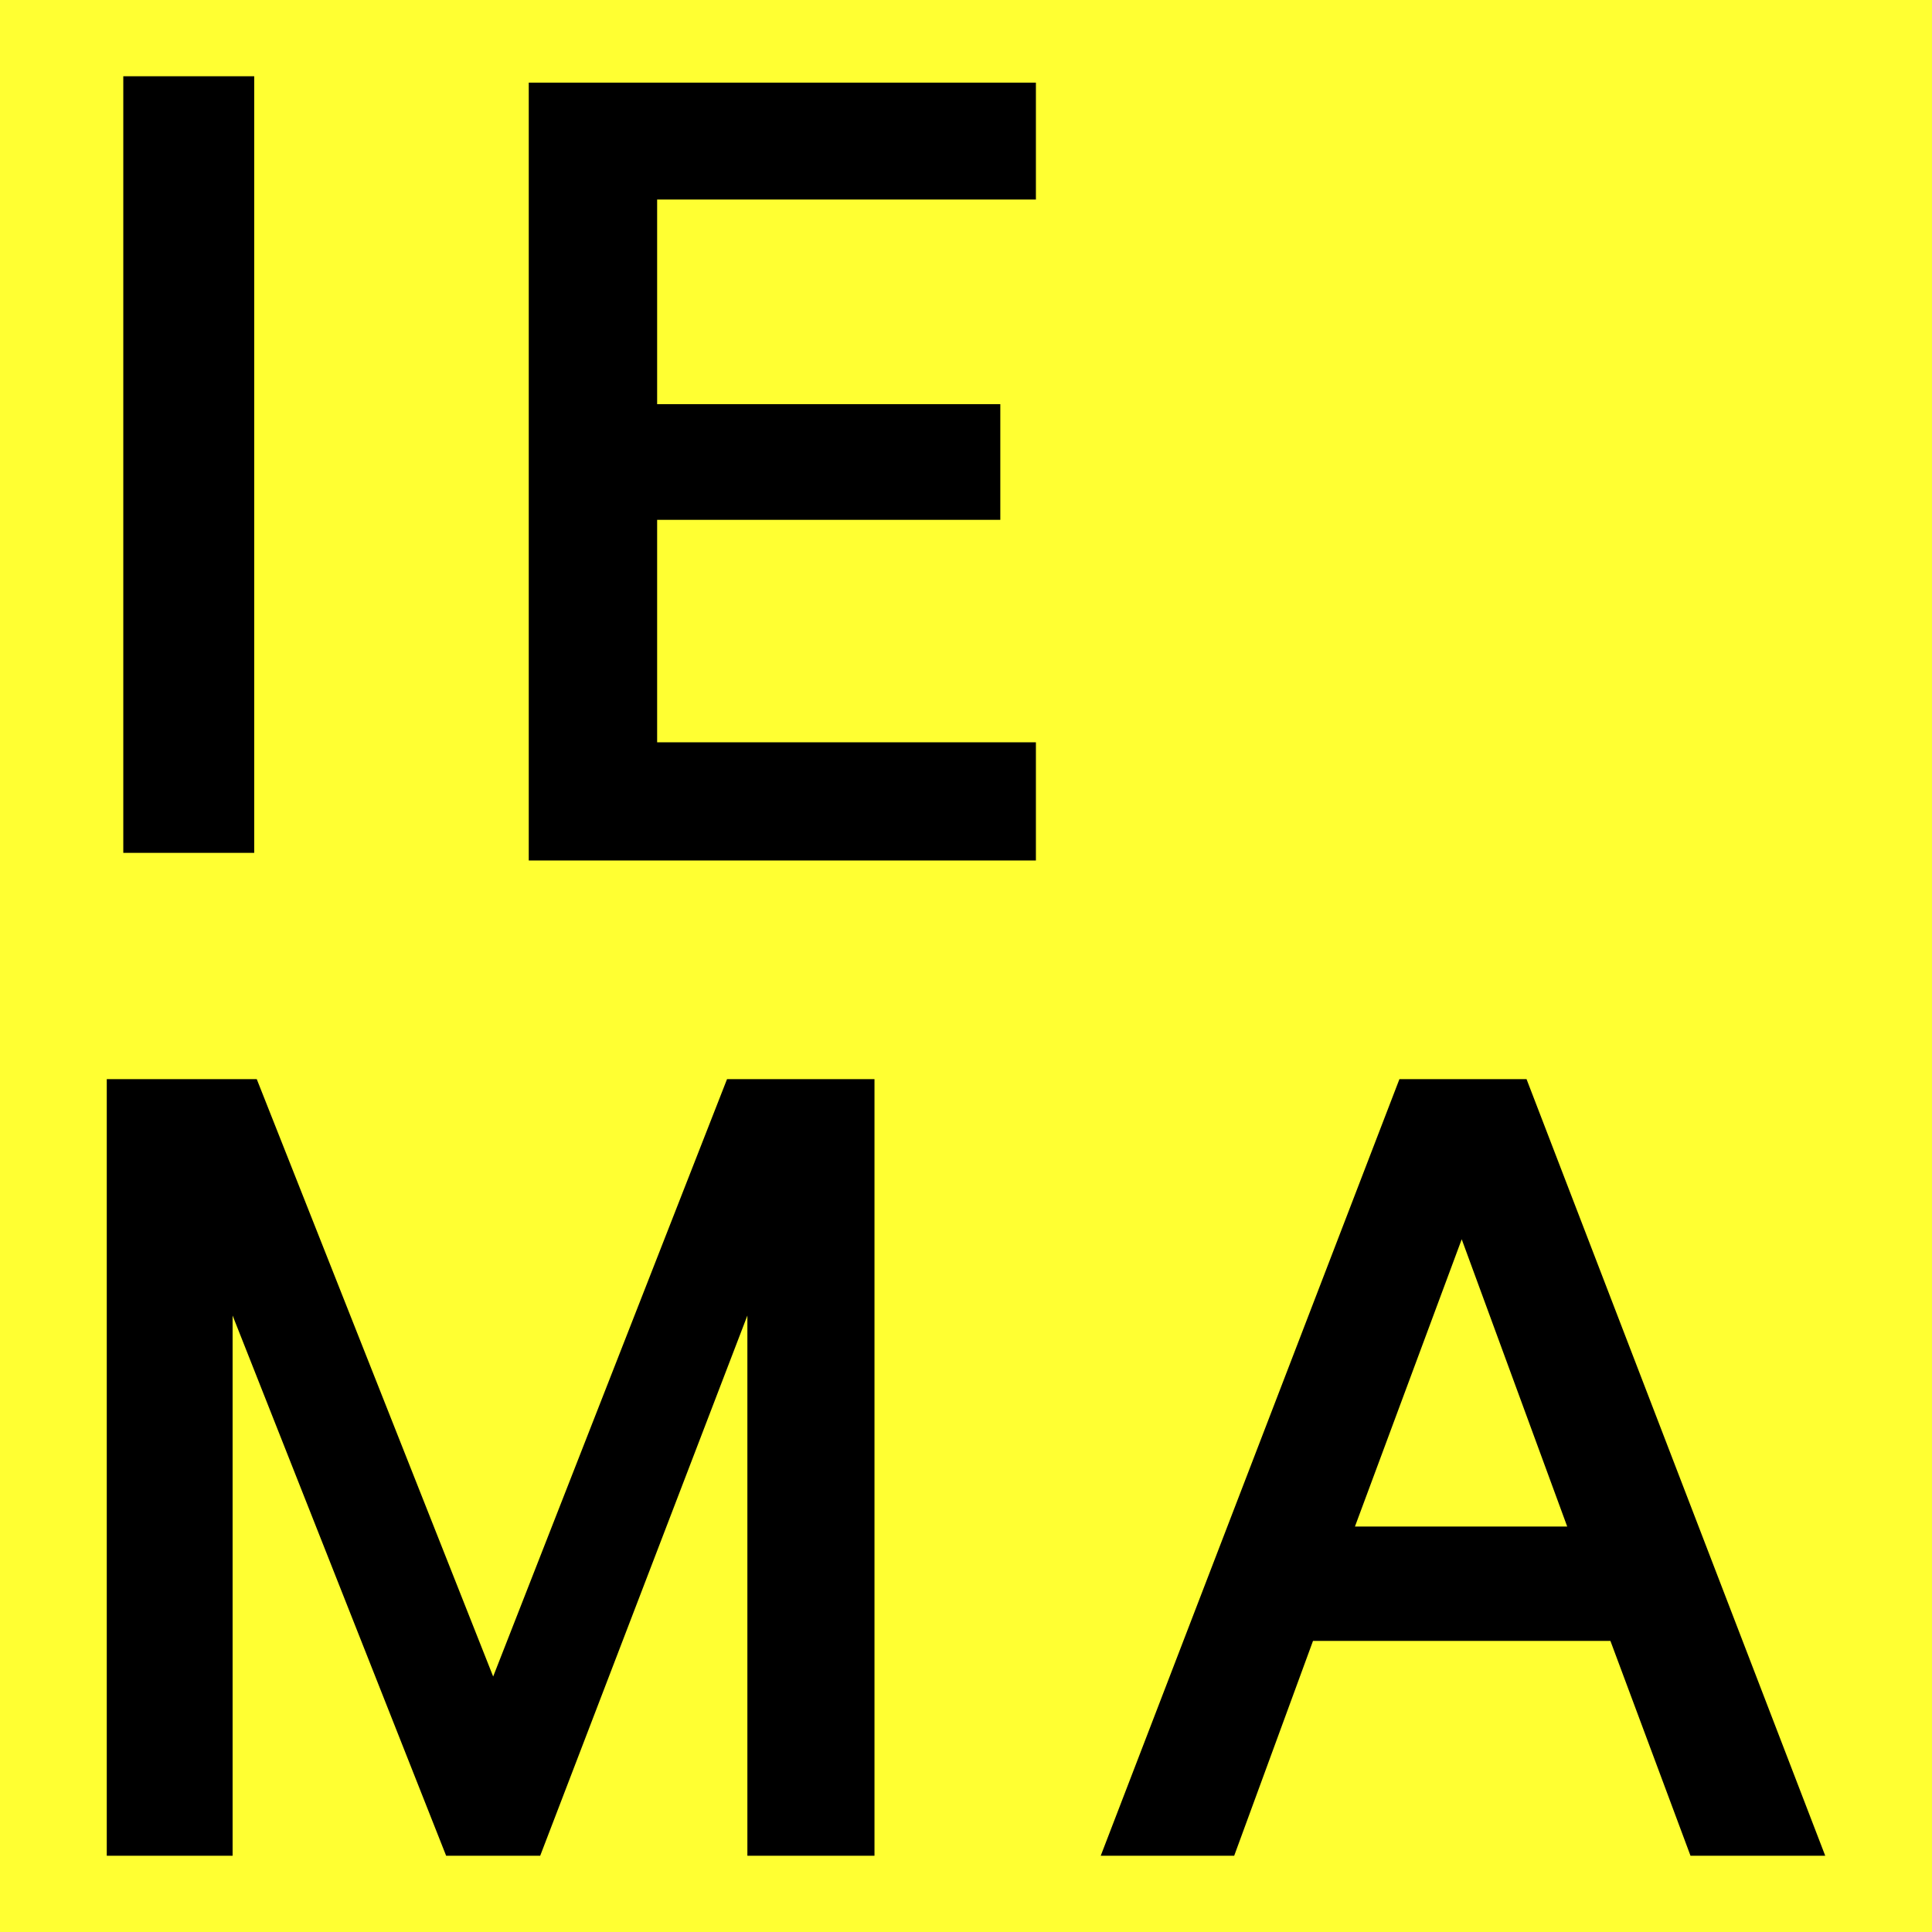
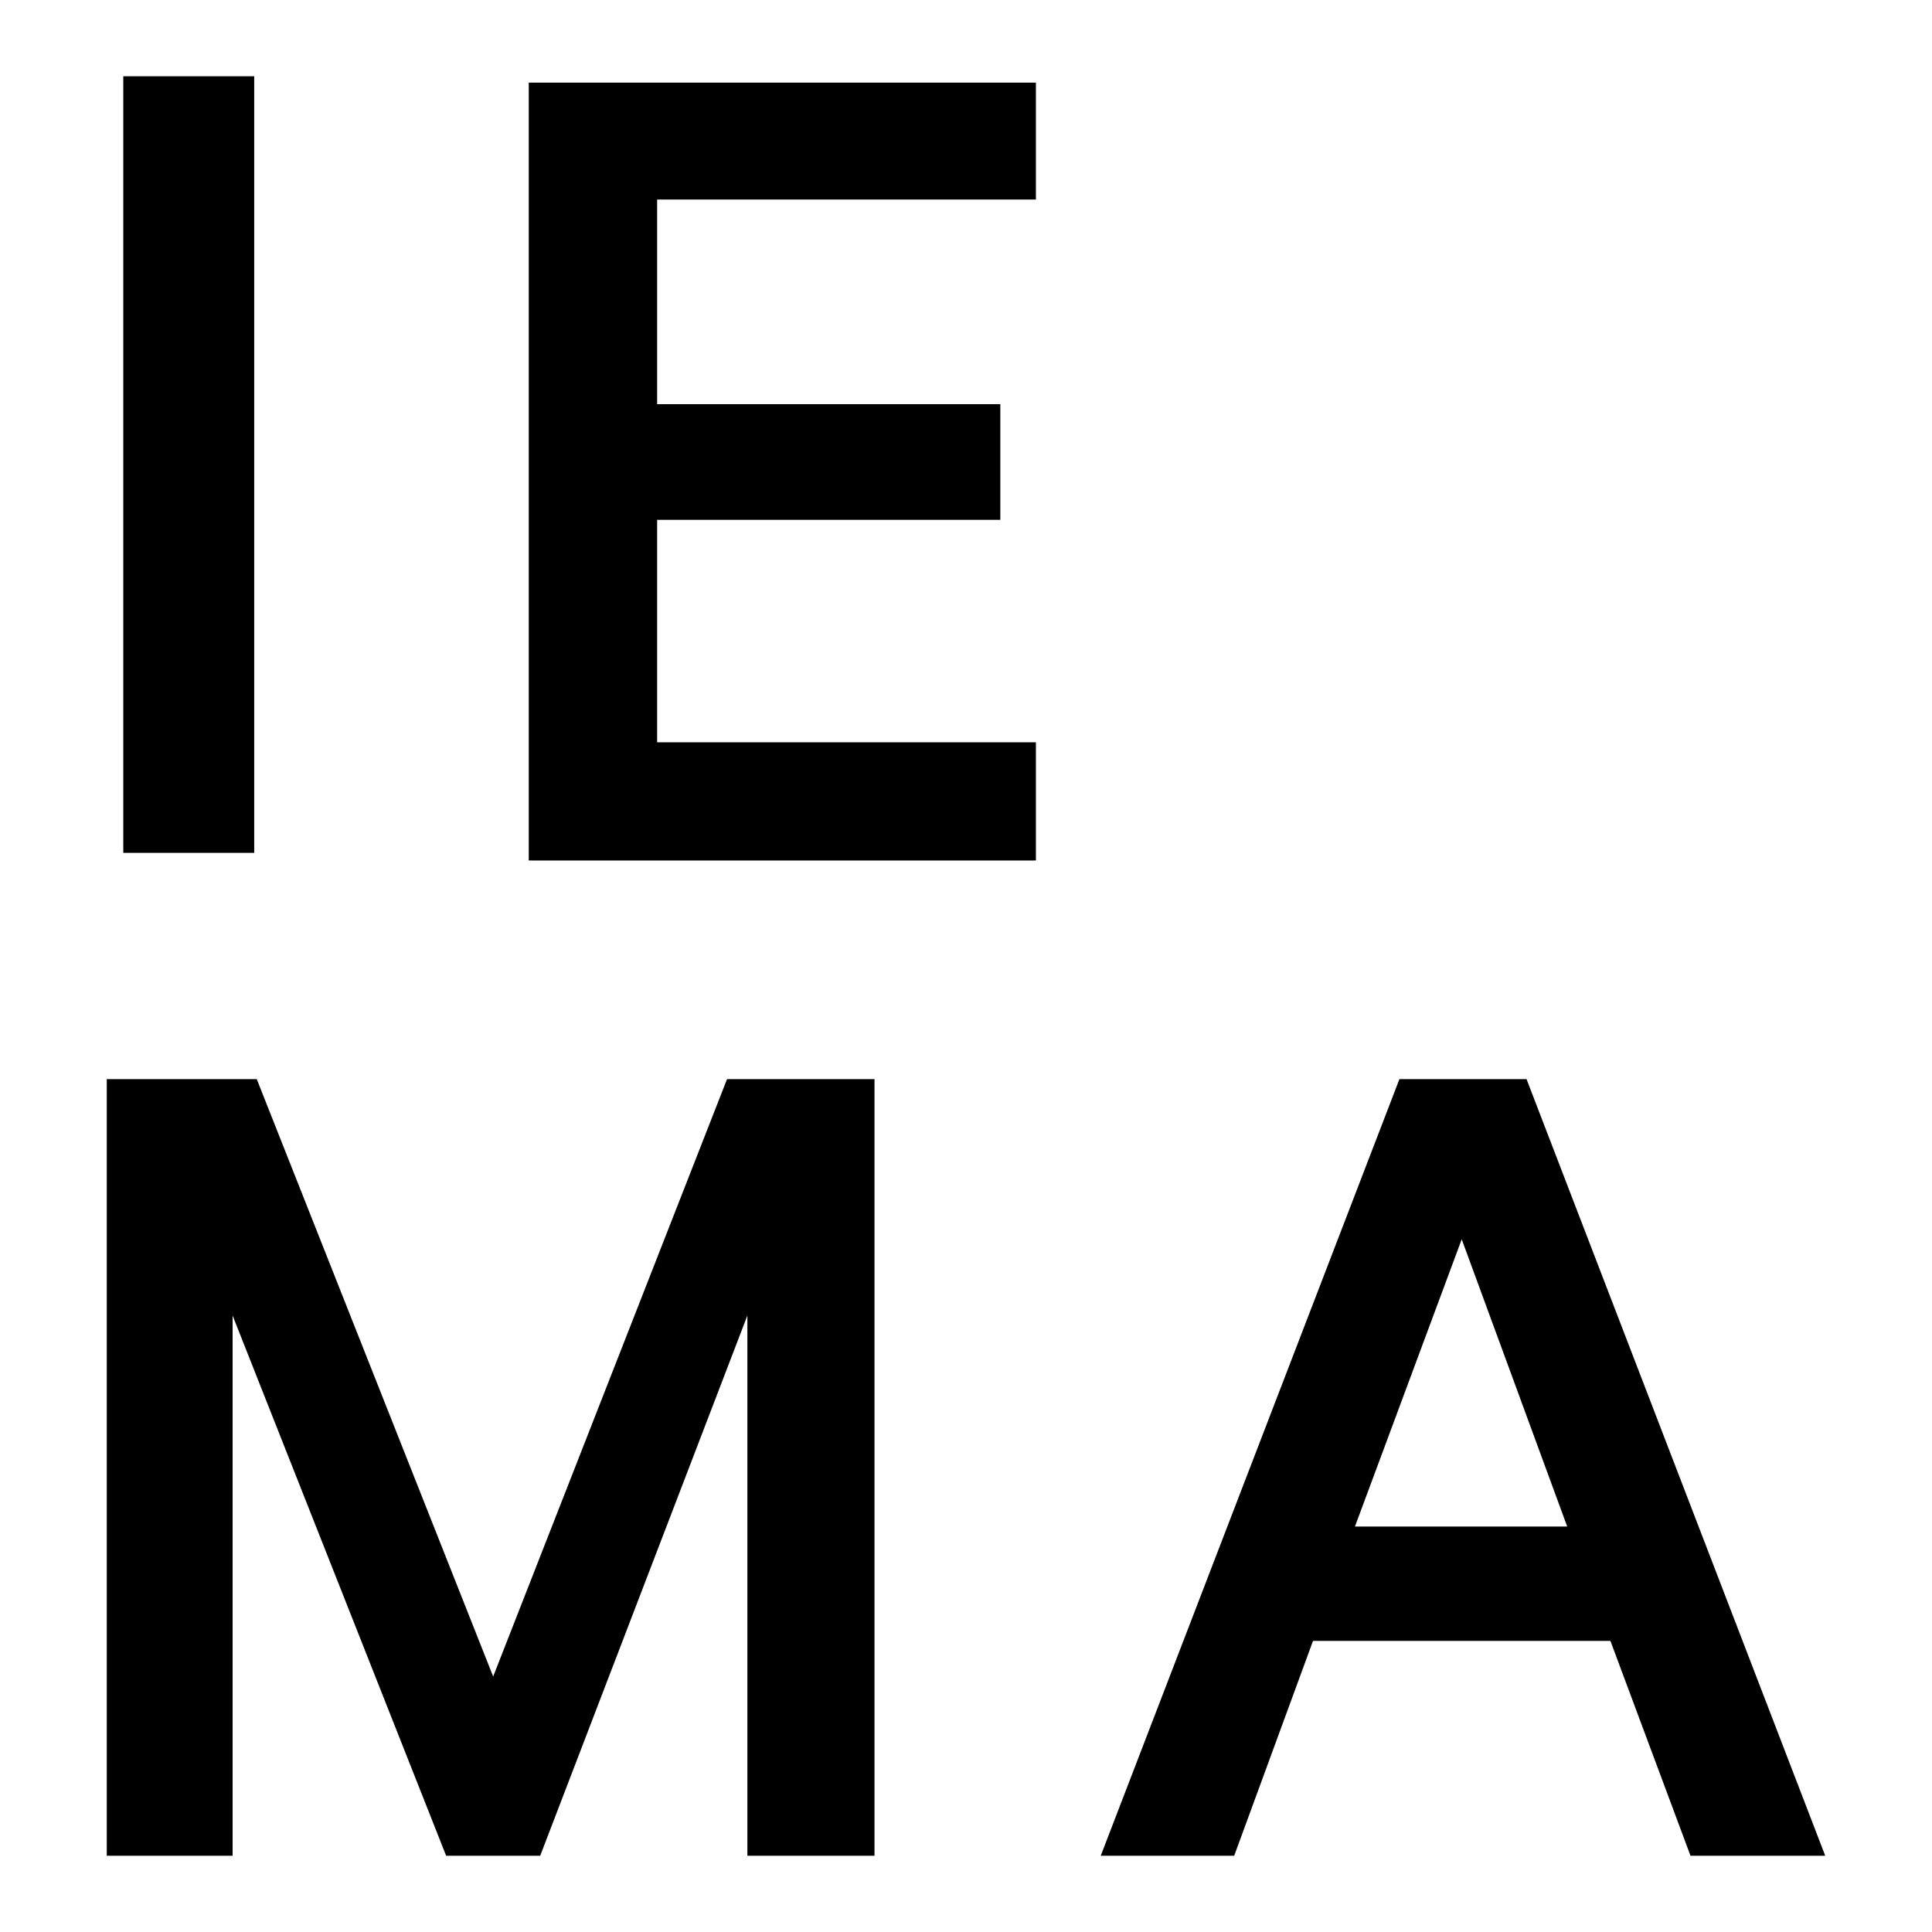
<svg xmlns="http://www.w3.org/2000/svg" viewBox="0 0 152 152">
-   <path fill="#ffff32" d="M0 0h152v152H0z" />
  <path d="m35.1 146-16.8-42.5V146H8.4V84.9h11.8l18.6 47 18.4-47h11.6V146h-10v-42.5L42.5 146h-7.4zM81.5 6.5v9.2H51.7v16.1h27v9.1h-27v17.5h29.8v9.3H41.6V6.5h39.9zM120.1 84.9l23.5 61.1H133l-6.3-16.9h-23.4L97.1 146H86.6l23.5-61.1h10zm-13.5 35.2h16.7L115 97.5l-8.4 22.6zM20 67.1H9.7V6H20v61.1z" />
</svg>